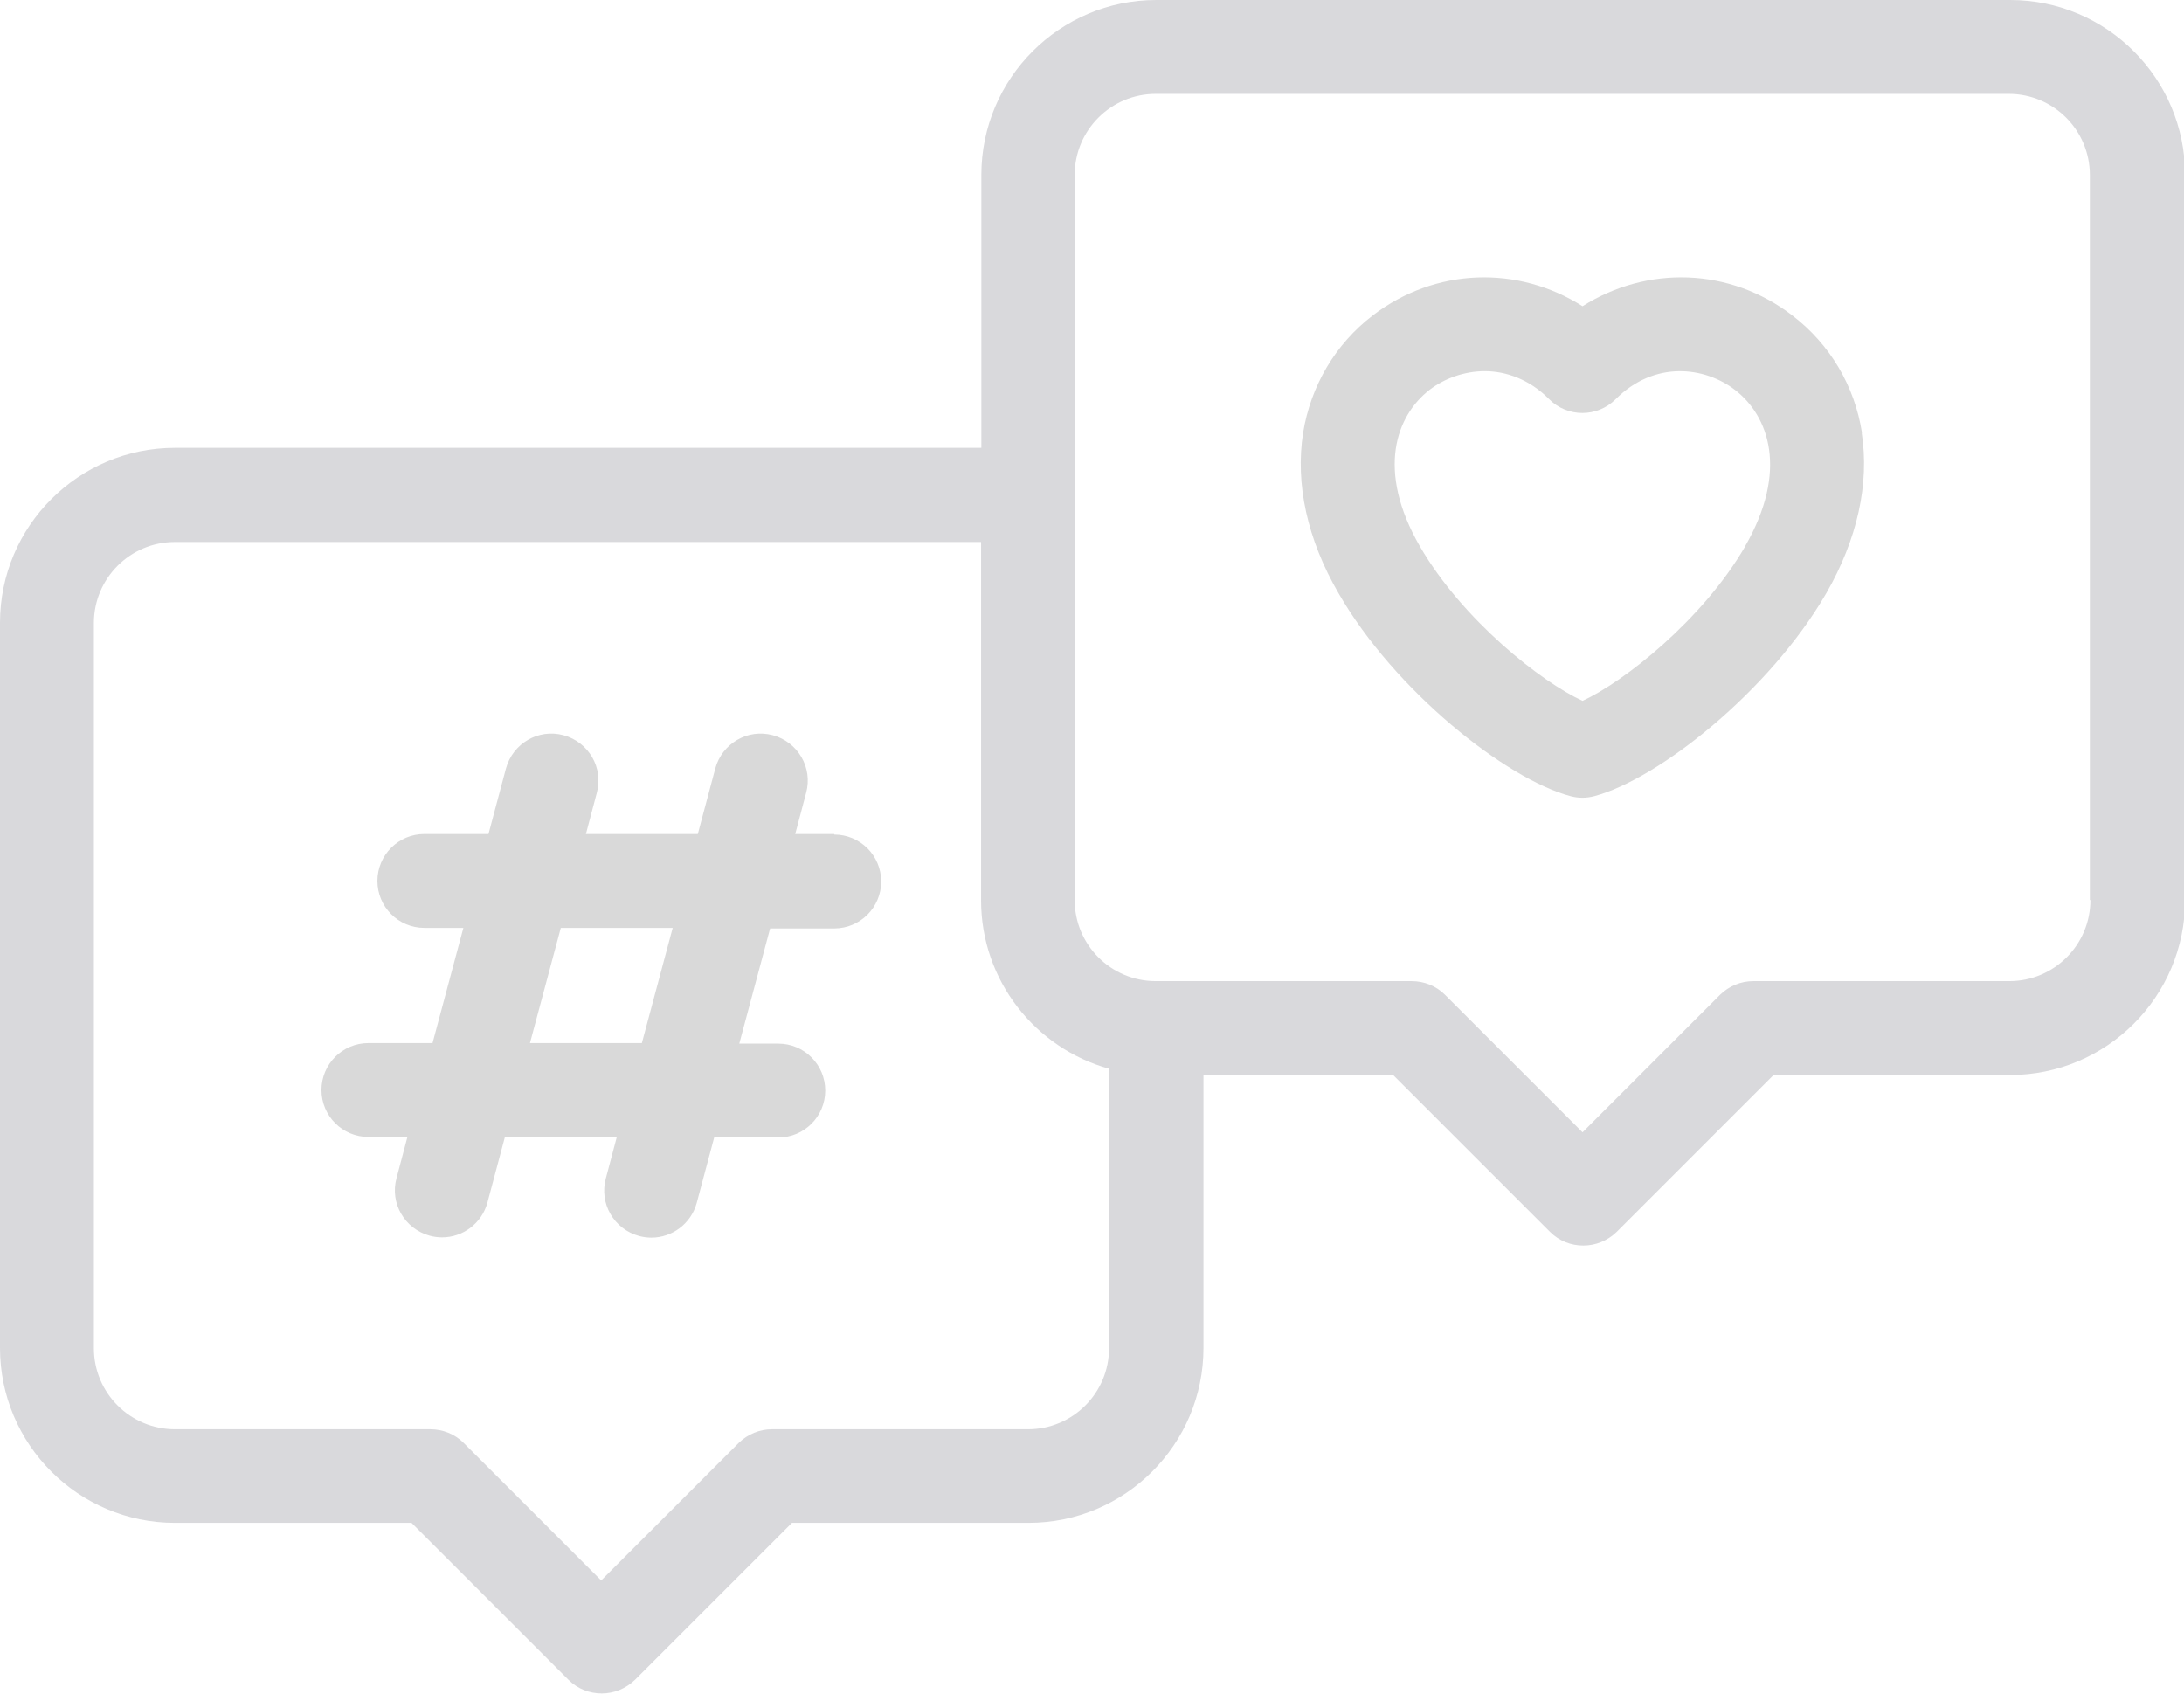
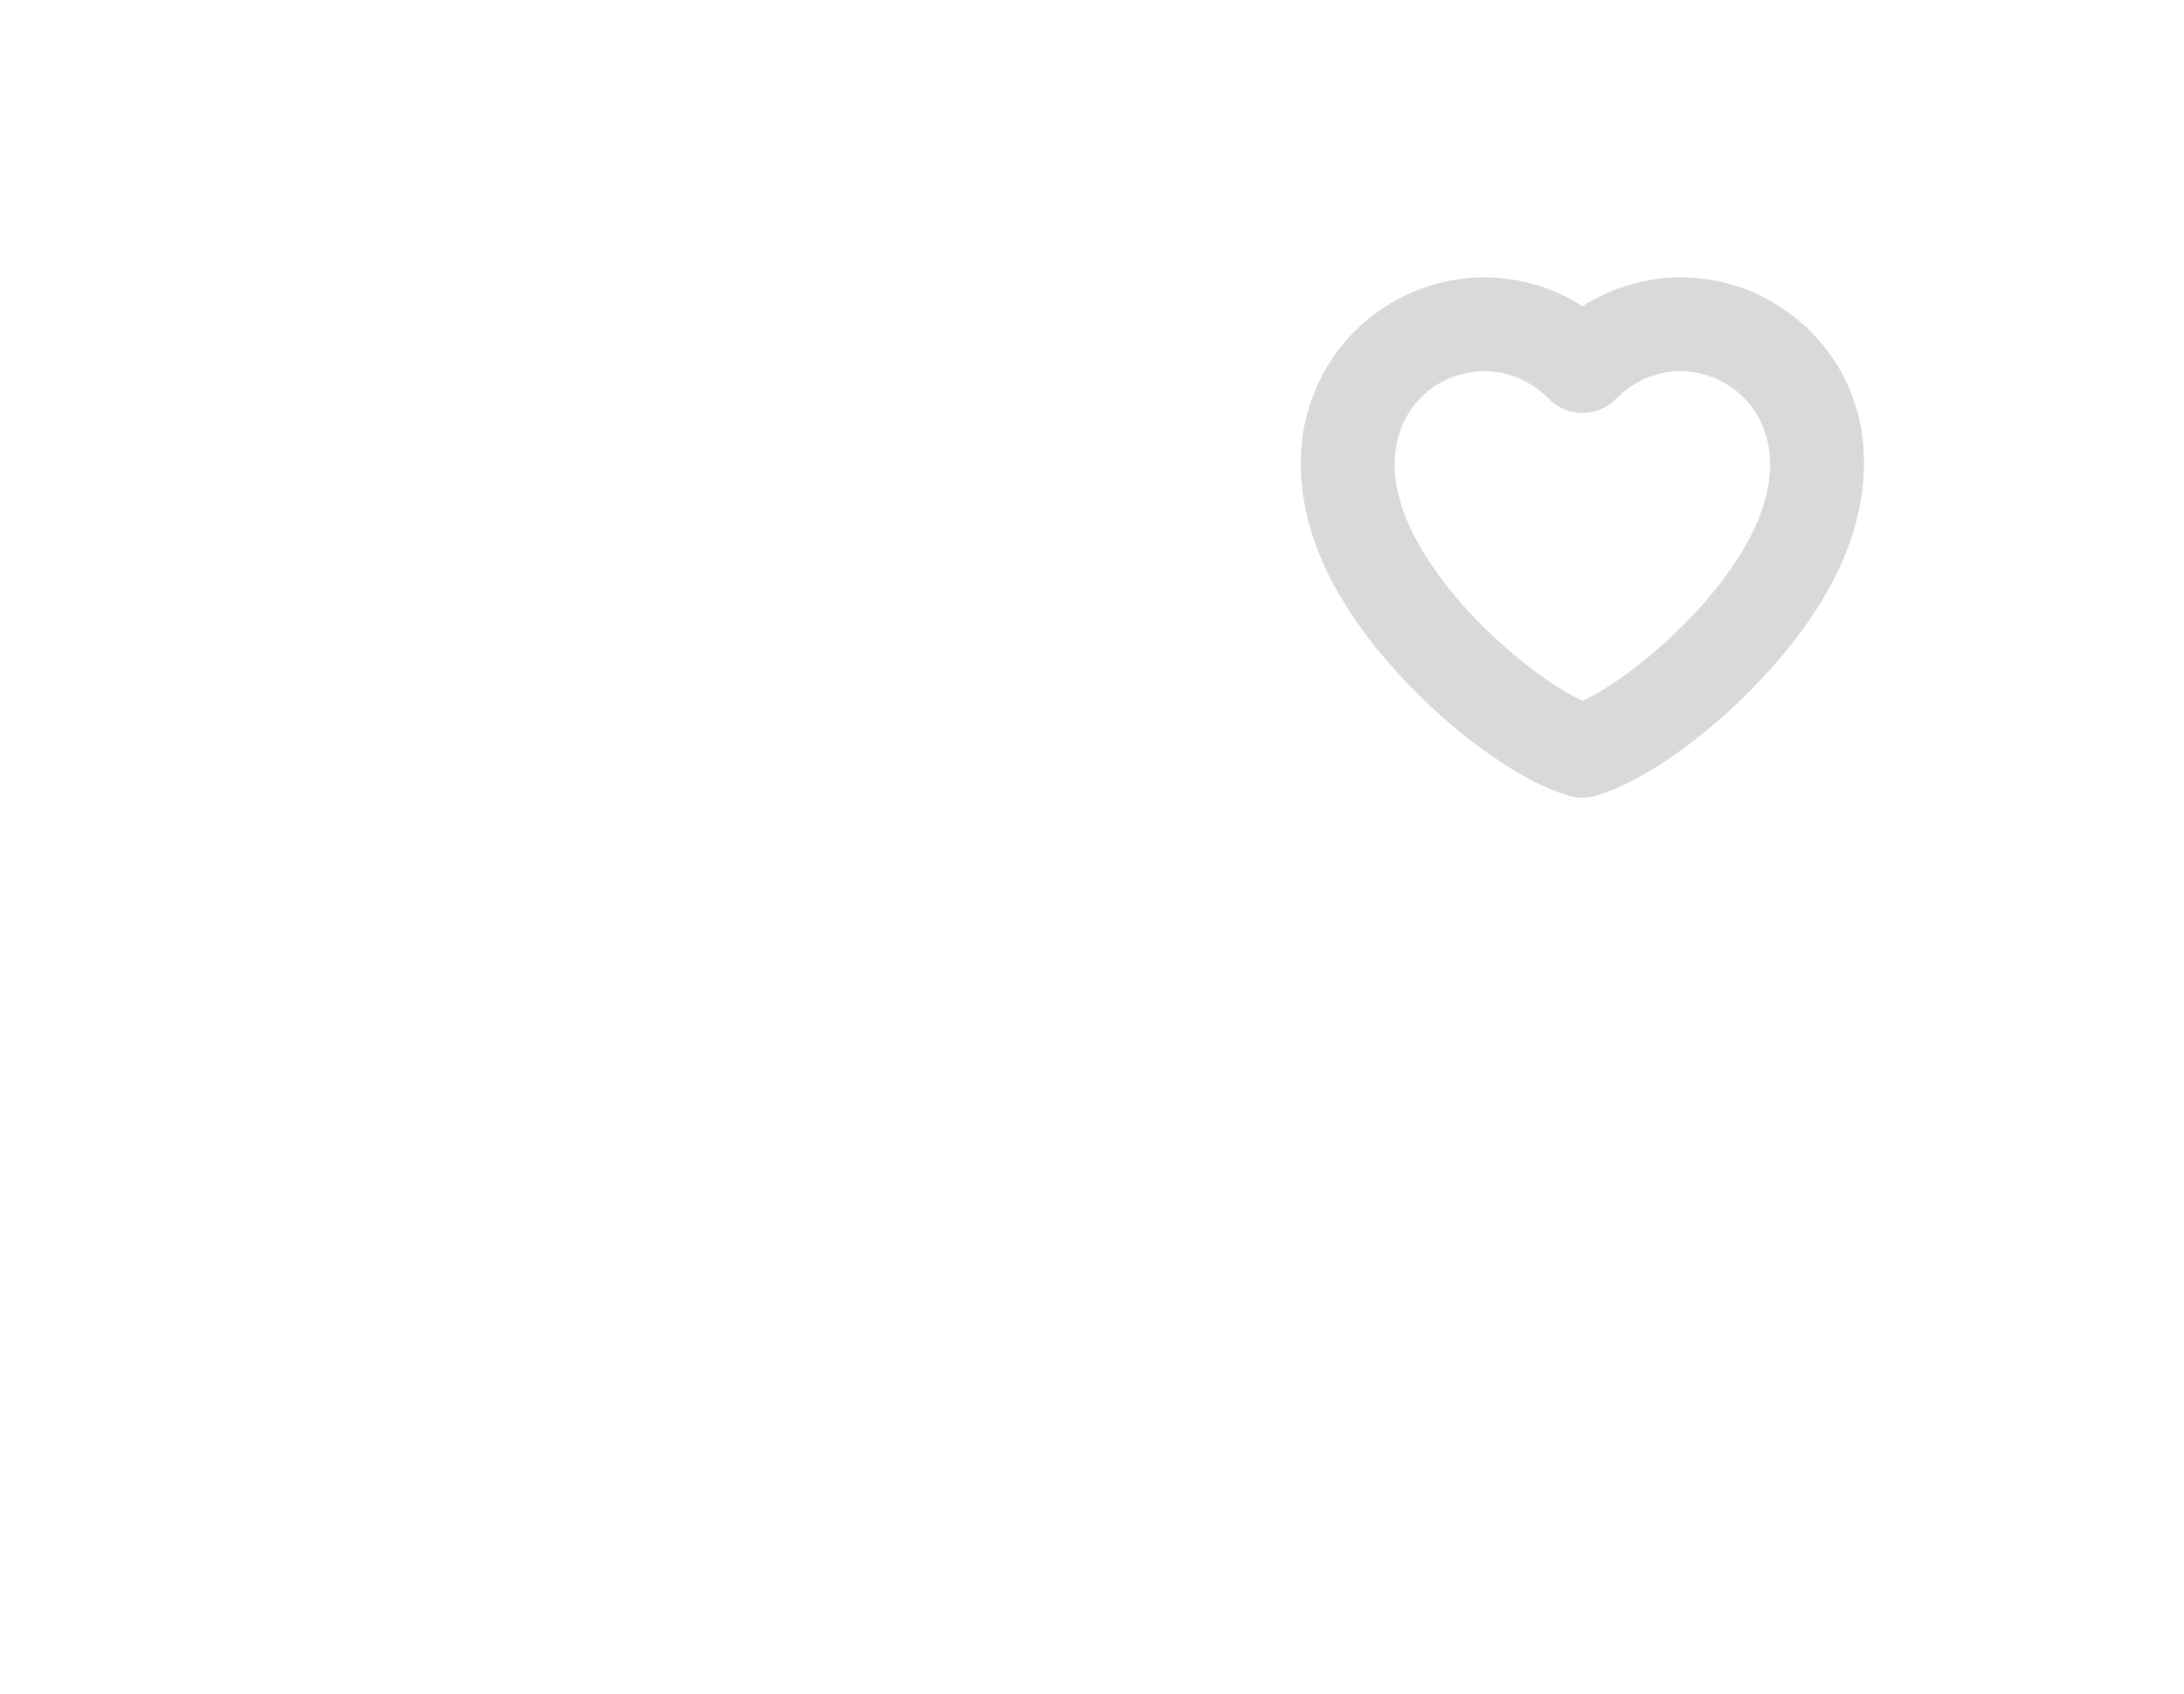
<svg xmlns="http://www.w3.org/2000/svg" id="Capa_2" data-name="Capa 2" viewBox="0 0 80.03 62.06">
  <defs>
    <style>
      .cls-1 {
        fill: #d9d9d9;
      }

      .cls-2 {
        fill: #d9d9dc;
      }
    </style>
  </defs>
  <g id="Capa_1-2" data-name="Capa 1">
    <g>
      <path class="cls-1" d="M68.23,15.86c-.27-1.73-1.18-3.25-2.55-4.3-2.29-1.76-5.32-1.84-7.69-.34-2.36-1.5-5.39-1.42-7.69.34-1.37,1.05-2.27,2.58-2.55,4.3-.29,1.87.15,3.9,1.3,5.88,2.07,3.59,6.14,6.8,8.49,7.43.15.04.29.06.44.06s.3-.02.45-.06c2.35-.63,6.41-3.84,8.49-7.43,1.14-1.98,1.59-4.02,1.3-5.88h0ZM63.95,20.02c-1.57,2.71-4.47,4.98-5.96,5.66-1.49-.68-4.39-2.95-5.96-5.66-1.61-2.79-.87-4.79.36-5.74.54-.41,1.26-.68,2.02-.68s1.63.29,2.36,1.03c.67.67,1.76.67,2.43,0,1.44-1.44,3.28-1.19,4.38-.34,1.23.95,1.97,2.95.36,5.74h0Z" />
-       <path class="cls-1" d="M30.57,30.56h-1.43l.4-1.51c.25-.92-.3-1.86-1.22-2.11-.92-.25-1.86.3-2.11,1.22l-.64,2.4h-4.1l.4-1.51c.25-.92-.3-1.86-1.22-2.11-.92-.25-1.86.3-2.11,1.22l-.64,2.4h-2.35c-.95,0-1.72.77-1.72,1.72s.77,1.72,1.72,1.72h1.43l-1.13,4.22h-2.35c-.95,0-1.72.77-1.72,1.72s.77,1.72,1.72,1.72h1.43l-.4,1.51c-.25.92.3,1.86,1.22,2.11.15.04.3.06.45.06.76,0,1.45-.51,1.66-1.27l.64-2.4h4.1l-.4,1.51c-.25.92.3,1.86,1.22,2.11.15.04.3.06.45.06.76,0,1.45-.51,1.66-1.27l.64-2.4h2.35c.95,0,1.72-.77,1.72-1.72s-.77-1.72-1.72-1.72h-1.43l1.13-4.22h2.35c.95,0,1.72-.77,1.72-1.72s-.77-1.72-1.72-1.72h0ZM23.52,38.22h-4.1l1.13-4.22h4.1l-1.13,4.22Z" />
-       <path class="cls-2" d="M73.63,0h-31.26c-3.53,0-6.41,2.87-6.41,6.41v10H6.41c-3.53,0-6.41,2.87-6.41,6.41v26.57c0,3.53,2.87,6.41,6.41,6.41h8.67l5.75,5.75c.34.34.78.5,1.22.5s.88-.17,1.22-.5l5.75-5.75h8.67c3.53,0,6.41-2.87,6.41-6.41v-10h6.95l5.75,5.75c.34.34.78.5,1.22.5s.88-.17,1.22-.5l5.75-5.75h8.67c3.53,0,6.41-2.87,6.41-6.41V6.41c0-3.53-2.87-6.41-6.41-6.41h0ZM37.67,52.37h-9.38c-.46,0-.89.18-1.22.5l-5.04,5.04-5.04-5.04c-.32-.32-.76-.5-1.22-.5H6.41c-1.64,0-2.97-1.33-2.97-2.97v-26.57c0-1.64,1.33-2.97,2.97-2.97h29.54v13.13c0,2.94,1.99,5.42,4.69,6.17v10.24c0,1.64-1.33,2.97-2.97,2.97h0ZM76.6,32.98c0,1.64-1.33,2.97-2.97,2.97h-9.38c-.46,0-.89.18-1.22.5l-5.04,5.04-5.04-5.04c-.32-.32-.76-.5-1.22-.5h-9.38c-1.64,0-2.97-1.33-2.97-2.97V6.41c0-1.64,1.33-2.97,2.97-2.97h31.26c1.64,0,2.97,1.33,2.97,2.97v26.57Z" />
    </g>
  </g>
</svg>